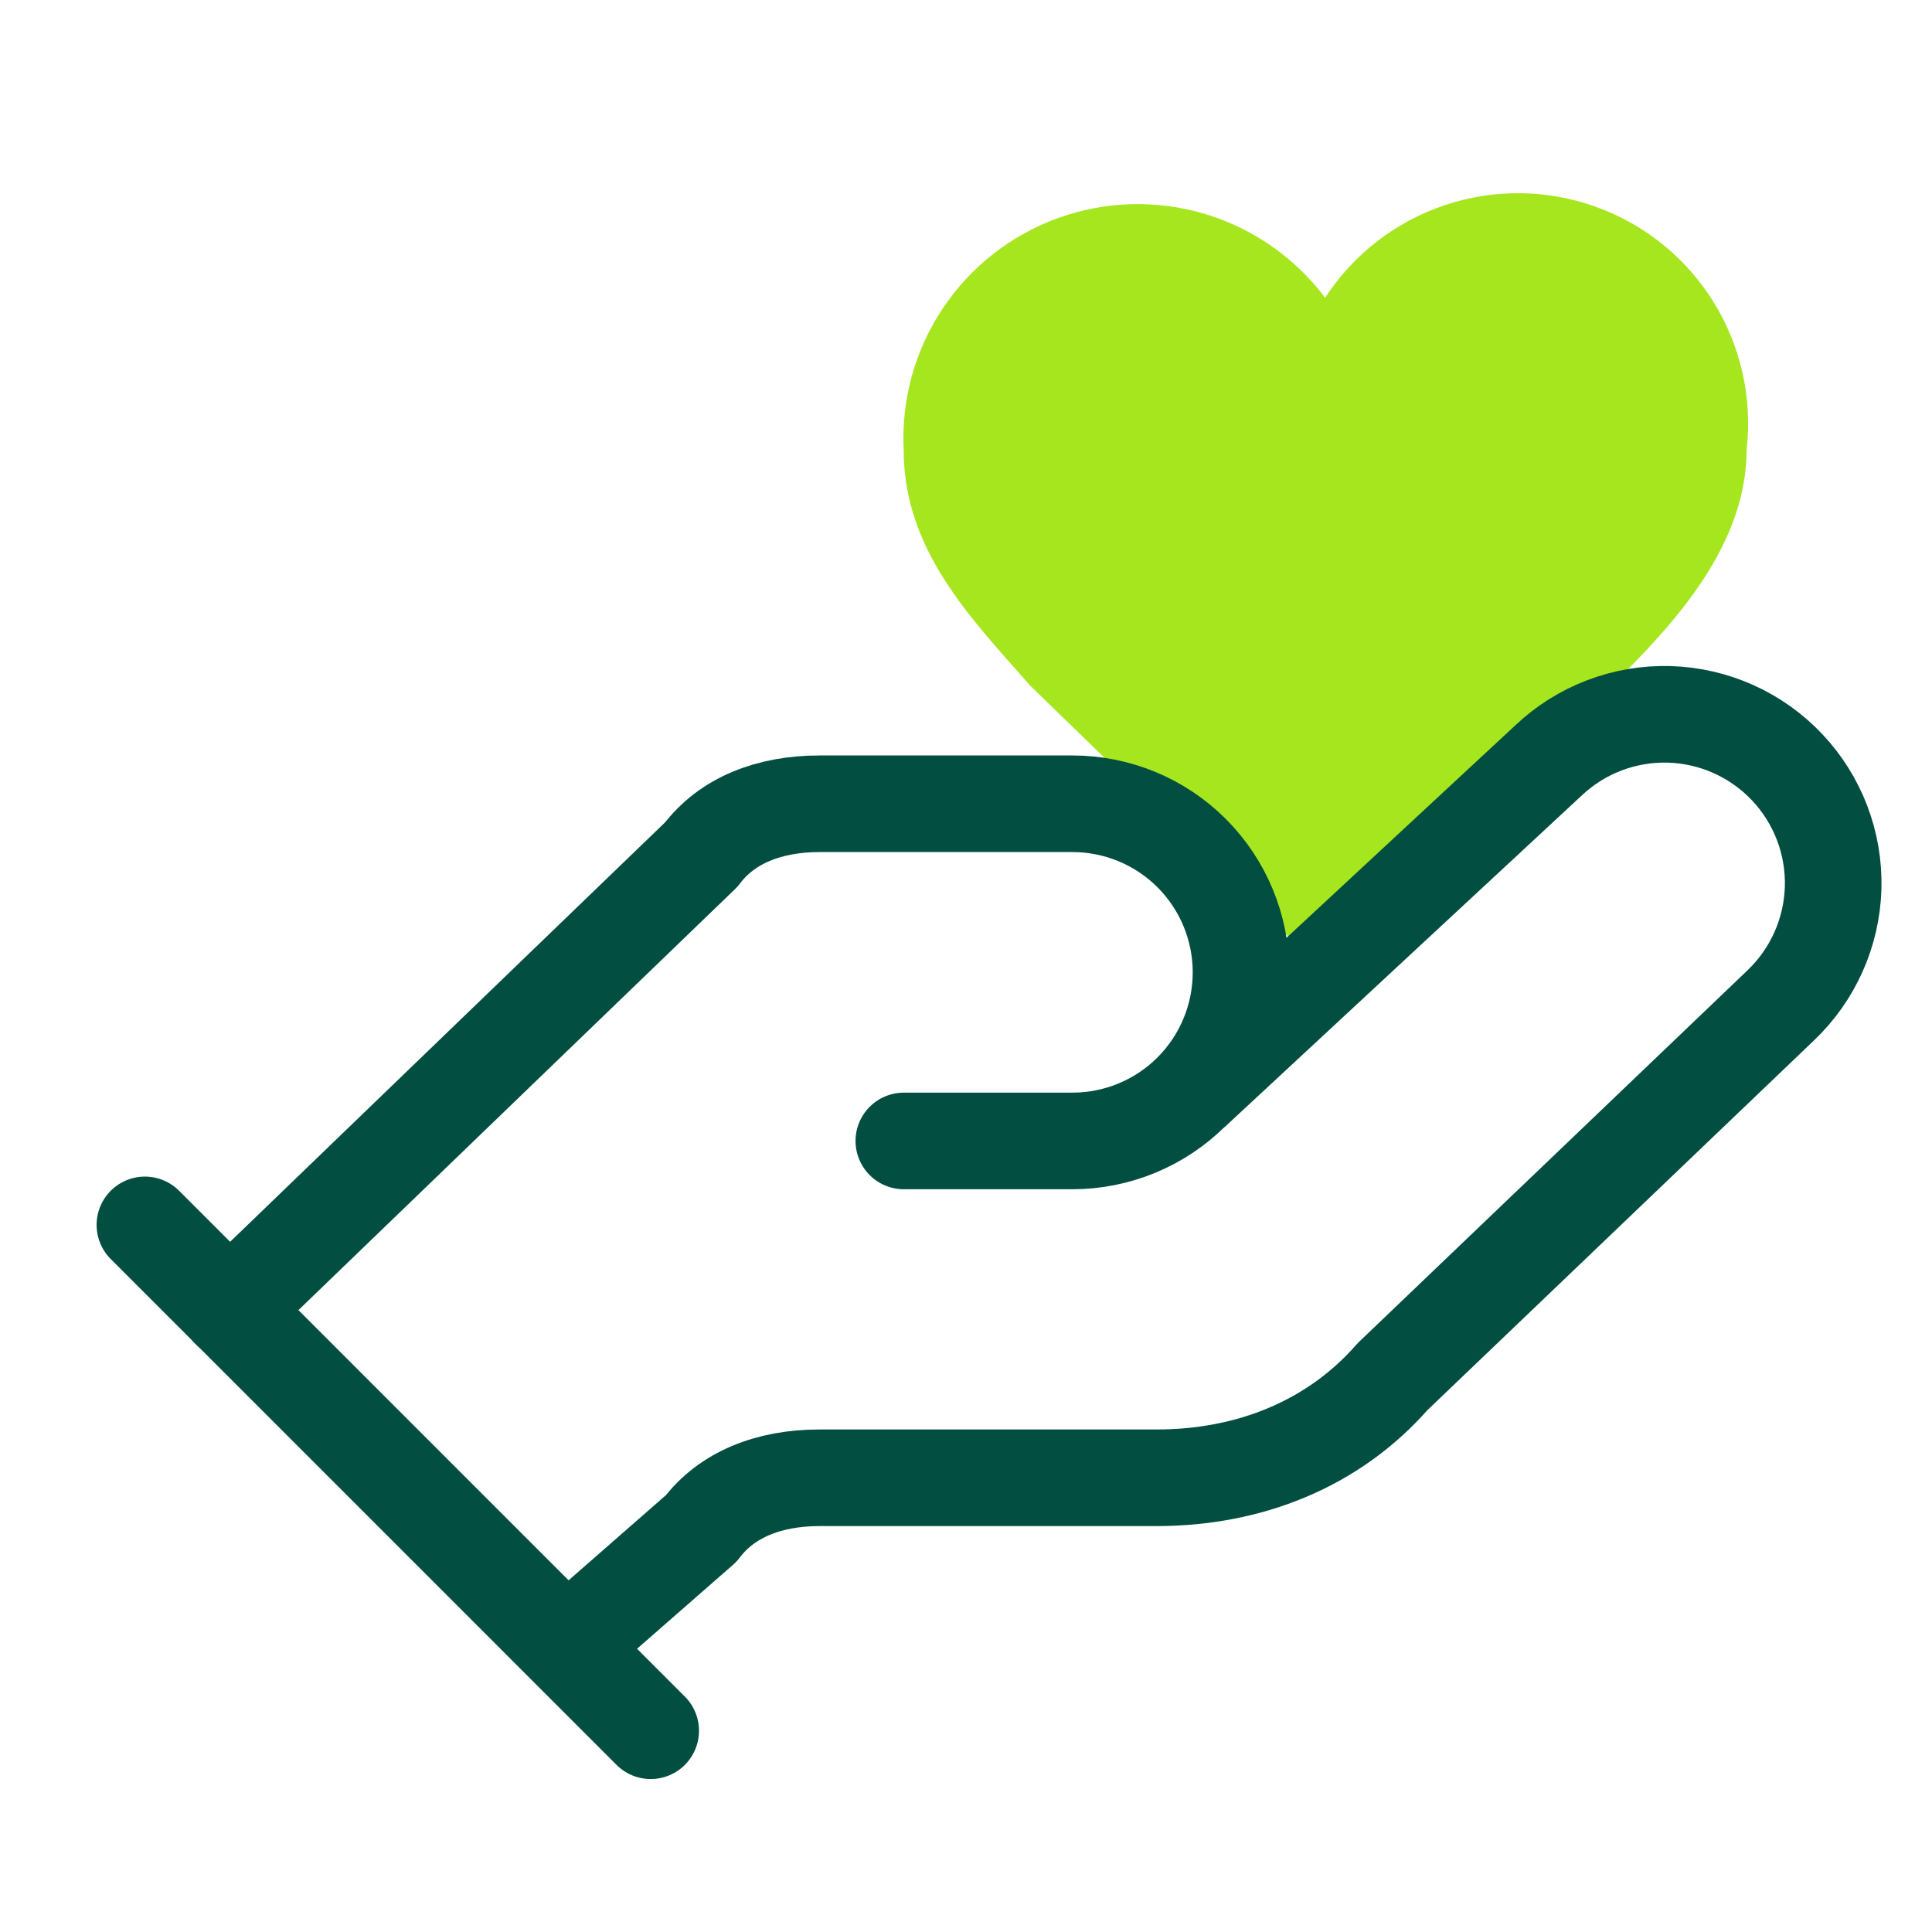
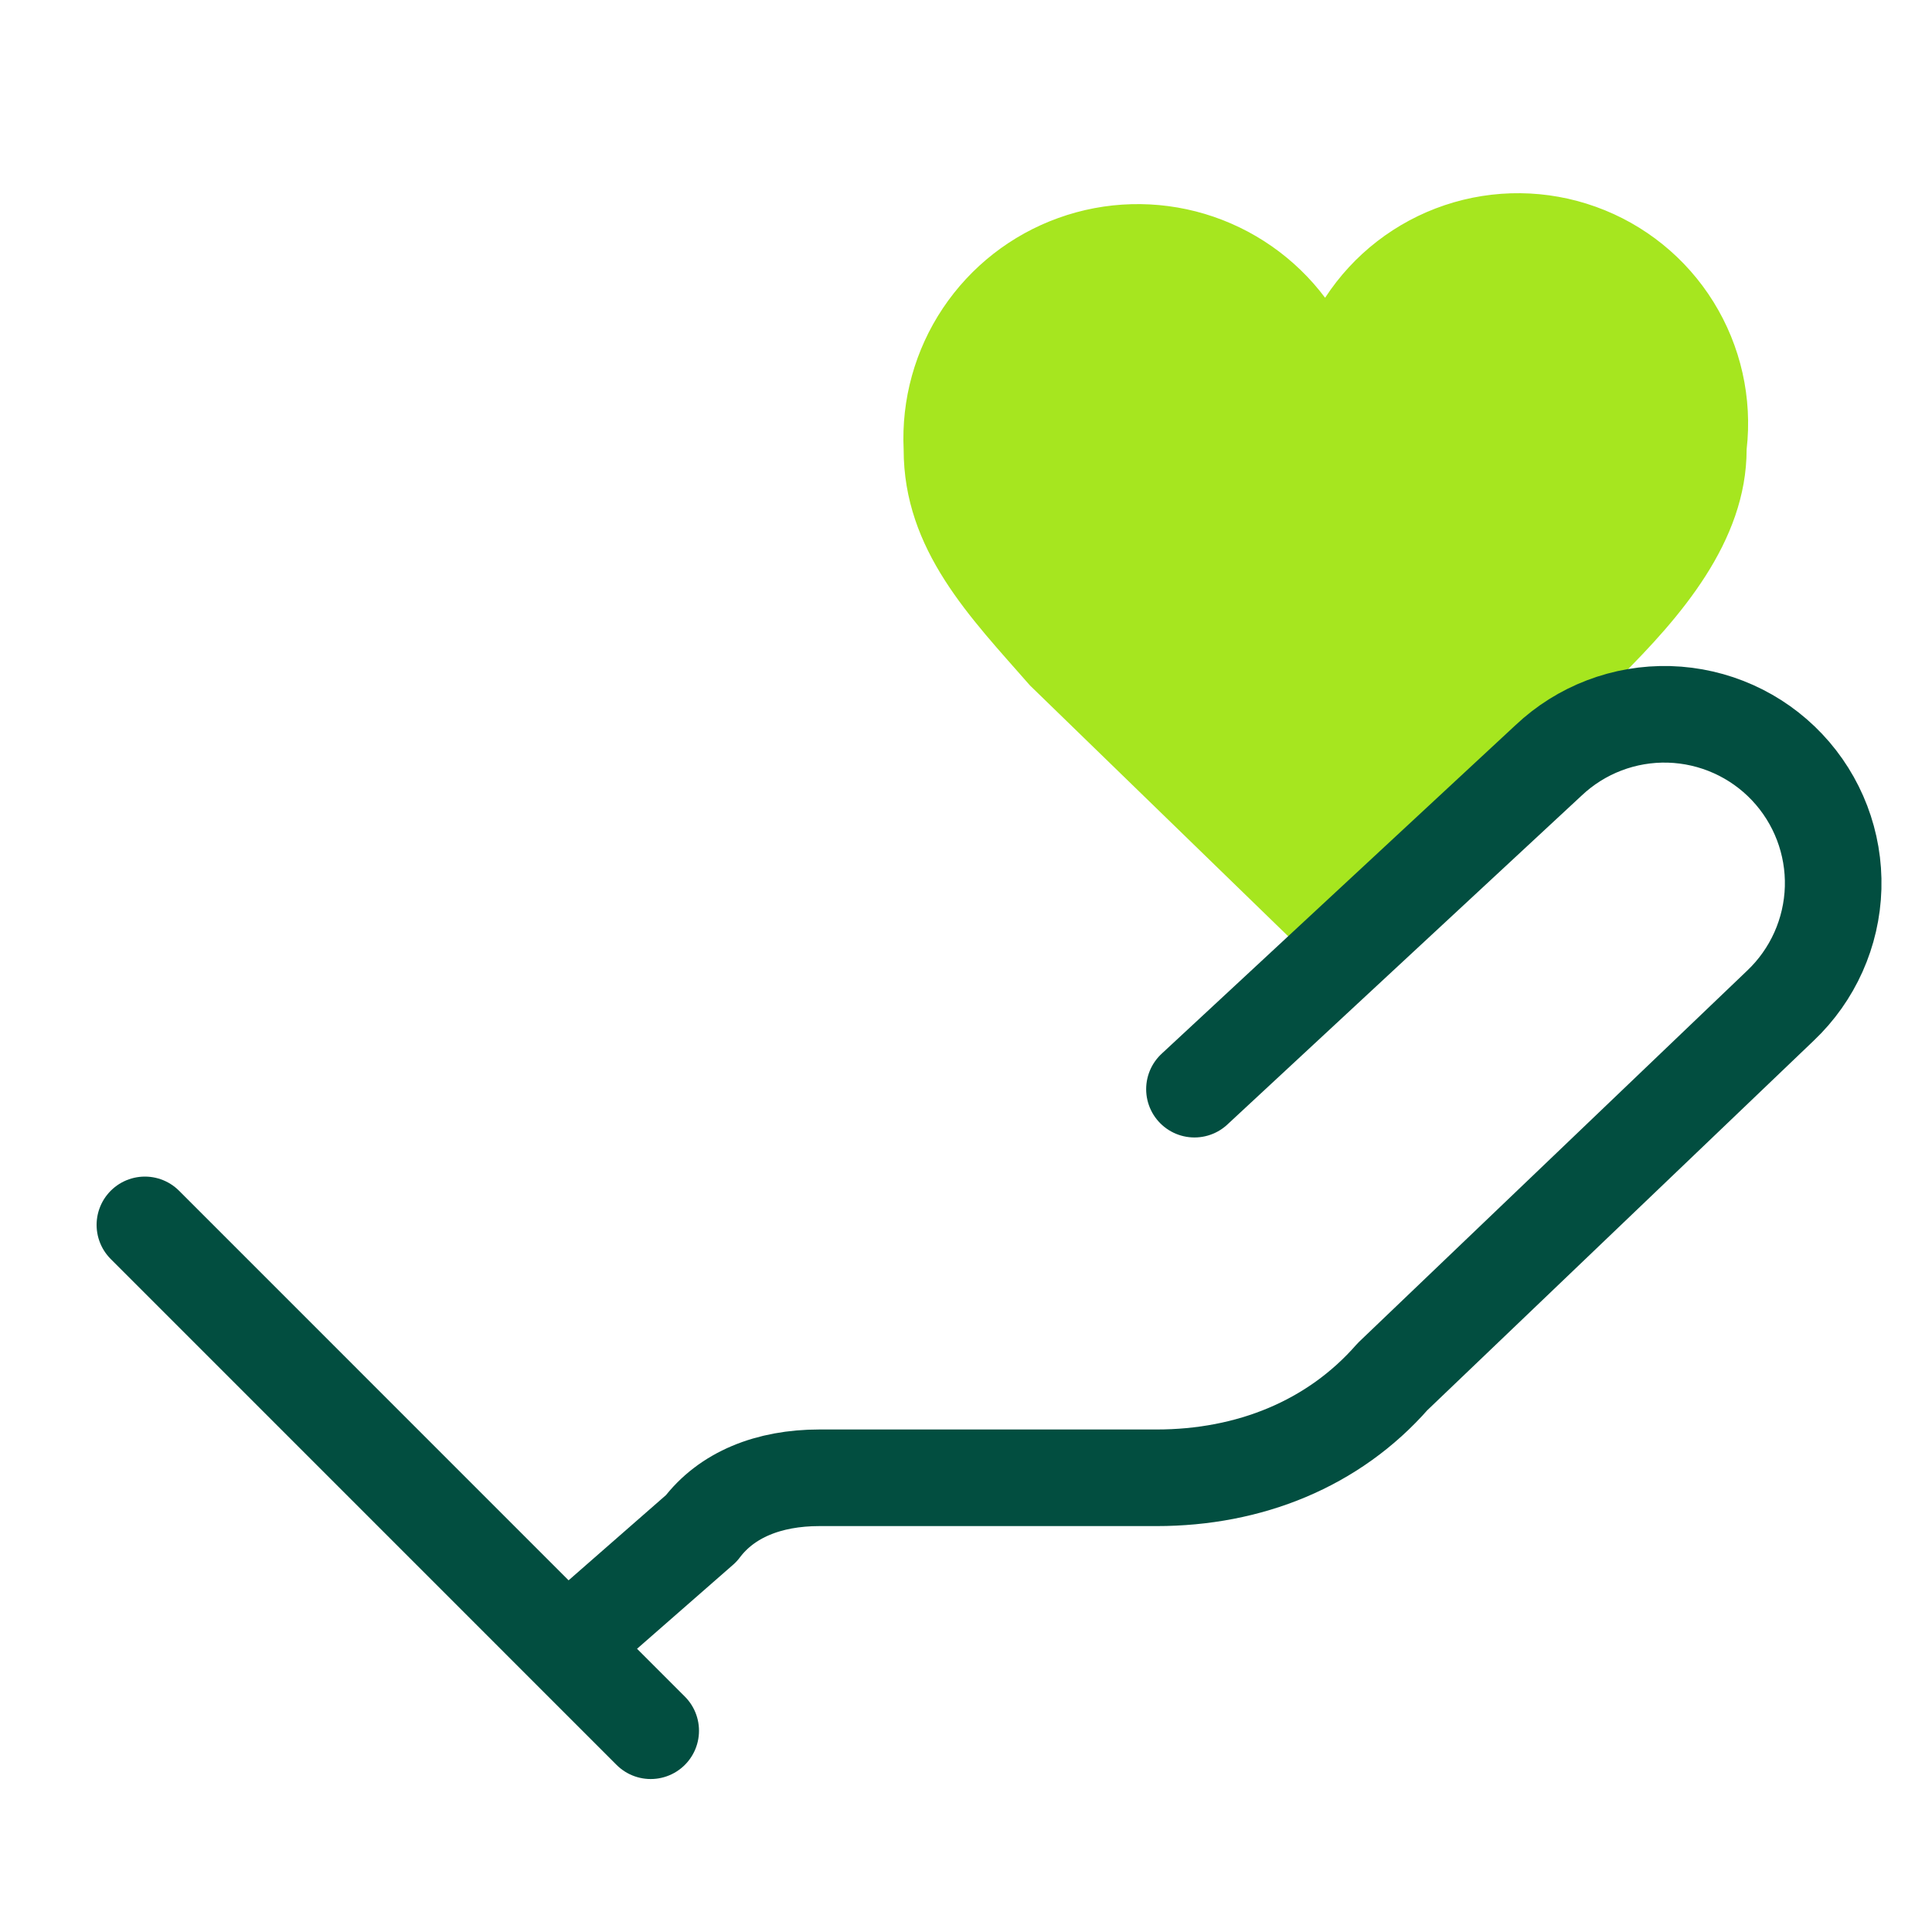
<svg xmlns="http://www.w3.org/2000/svg" width="40" height="40" viewBox="0 0 40 40" fill="none">
  <path d="M33.544 14.019C34.766 12.797 36.162 11.226 36.162 9.306C36.284 8.24 36.042 7.163 35.476 6.251C34.91 5.339 34.052 4.645 33.042 4.282C32.032 3.918 30.929 3.906 29.911 4.248C28.893 4.59 28.021 5.265 27.435 6.165C26.812 5.335 25.939 4.727 24.945 4.429C23.951 4.132 22.888 4.161 21.912 4.513C20.935 4.864 20.098 5.519 19.521 6.382C18.944 7.245 18.66 8.27 18.709 9.306C18.709 11.401 20.105 12.797 21.326 14.193L27.435 20.127L33.544 14.019Z" fill="#A6E61F" />
-   <path d="M18.713 23.622H22.203C23.129 23.622 24.017 23.254 24.672 22.6C25.326 21.945 25.694 21.057 25.694 20.131C25.694 19.206 25.326 18.318 24.672 17.663C24.017 17.008 23.129 16.641 22.203 16.641H16.967C15.92 16.641 15.047 16.99 14.524 17.688L4.75 27.113" stroke="#024E40" stroke-width="2" stroke-linecap="round" stroke-linejoin="round" />
  <path d="M11.727 34.087L14.519 31.644C15.043 30.946 15.915 30.596 16.963 30.596H23.944C25.864 30.596 27.609 29.898 28.831 28.502L36.86 20.823C37.533 20.186 37.926 19.308 37.953 18.382C37.979 17.456 37.636 16.557 36.999 15.883C36.363 15.21 35.485 14.817 34.559 14.79C33.632 14.764 32.733 15.107 32.06 15.744L24.73 22.55M3 25.36L13.472 35.833" stroke="#024E40" stroke-width="2" stroke-linecap="round" stroke-linejoin="round" />
</svg>